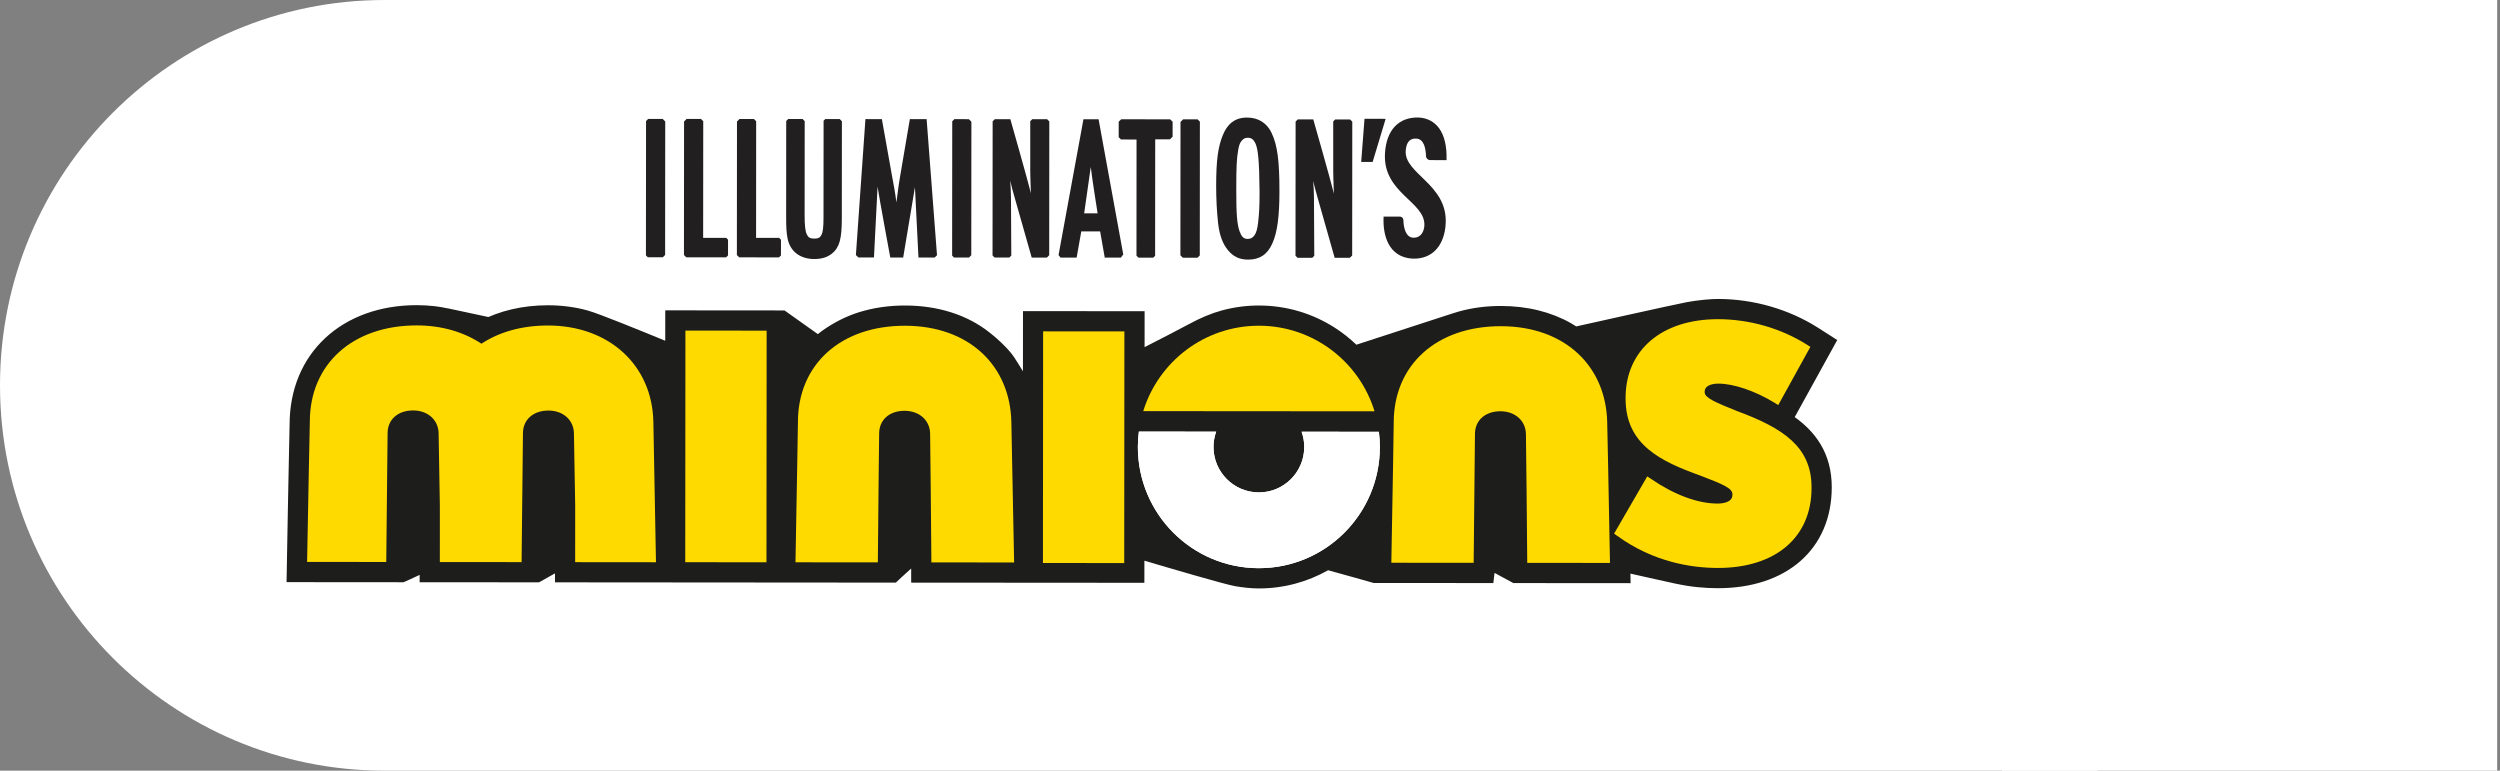
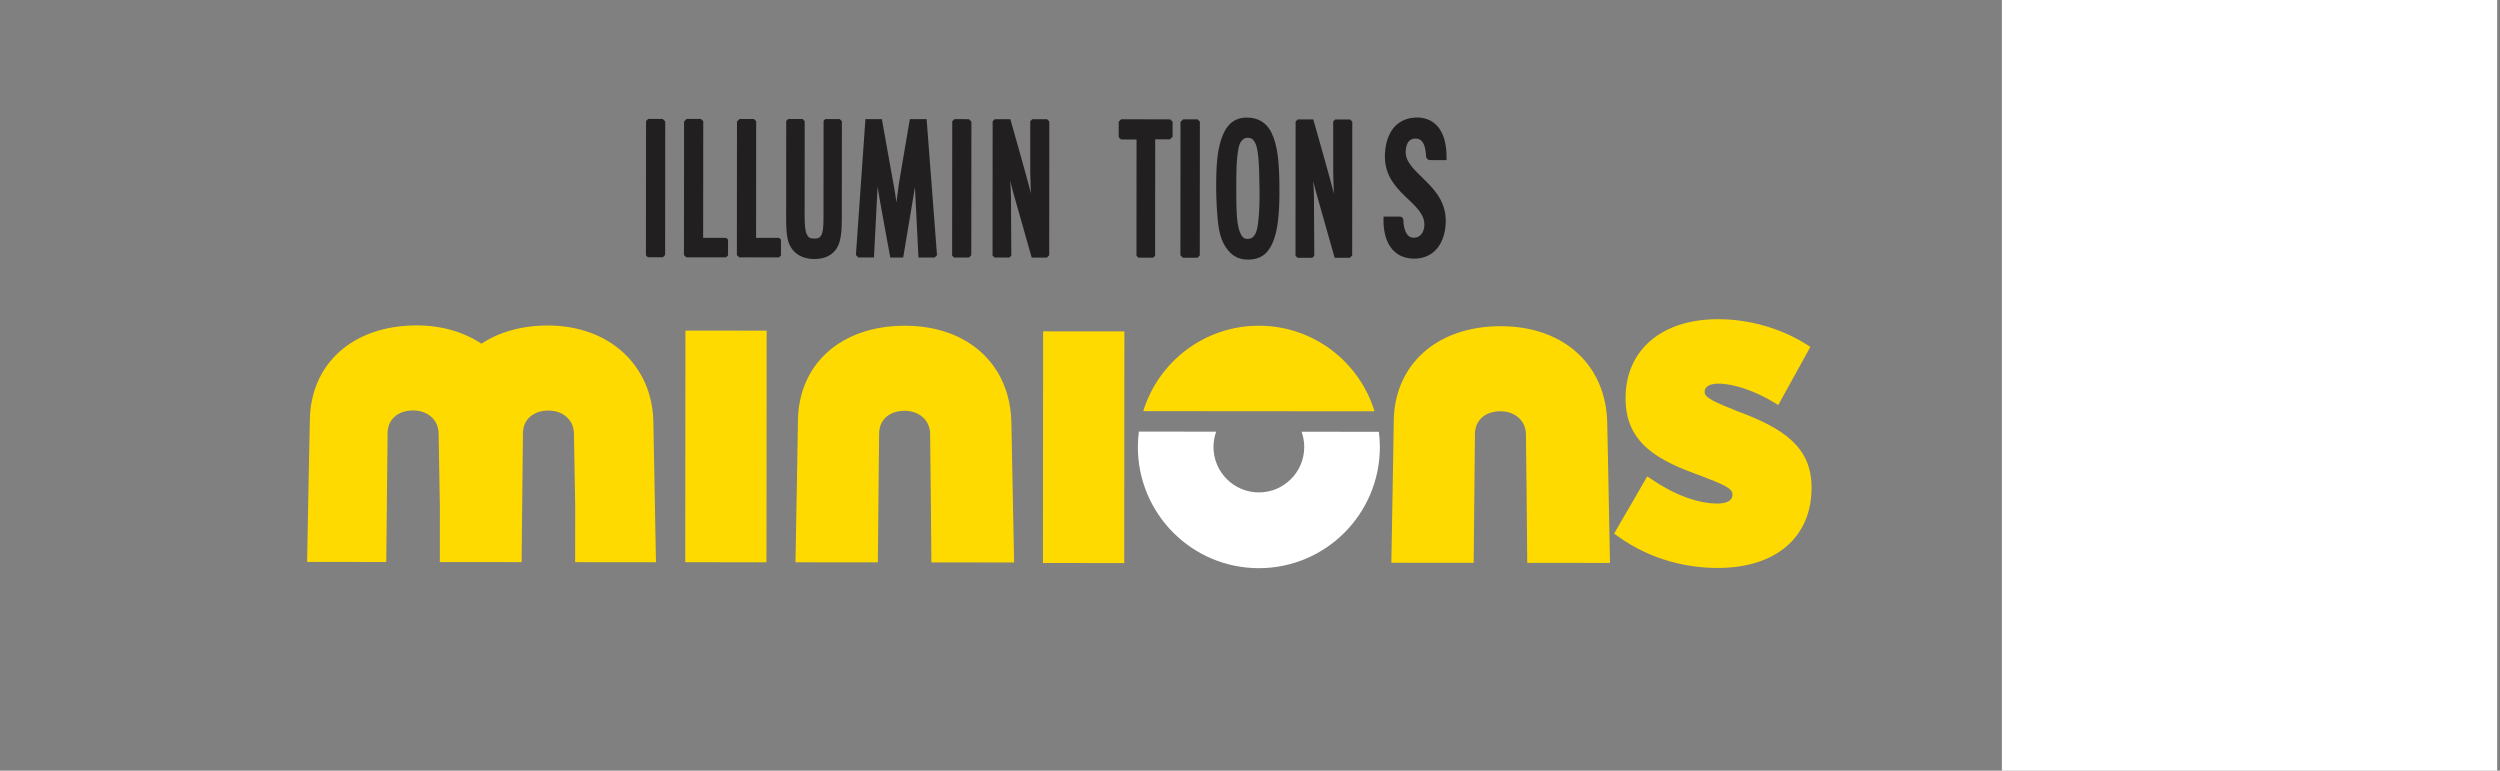
<svg xmlns="http://www.w3.org/2000/svg" width="266" height="82" viewBox="0 0 266 82" fill="none">
  <rect x="0" y="0" width="266" height="82" fill="#808080" stroke="none" />
-   <path d="M0 41.001C0 63.644 18.322 82 40.923 82H223.19C223.19 82.082 223.19 0 223.19 0C223.19 0 94.395 0 40.922 0C18.32 0 0 18.357 0 41.001Z" fill="white" />
-   <path d="M133.932 62.61C133.093 62.61 132.216 62.507 131.389 62.363C130.306 62.174 124.149 60.365 121.764 59.658L121.762 62.01L96.949 61.992L96.95 60.491C96.542 60.834 95.317 61.99 95.317 61.99L59.05 61.961L59.051 61.006L57.354 61.96L44.649 61.95V61.168C44.301 61.352 42.939 61.95 42.939 61.95L30.489 61.94C30.489 61.94 30.587 56.421 30.617 54.856L30.702 50.51L30.813 45.153C30.816 43.298 31.152 41.553 31.815 39.975C32.461 38.435 33.404 37.083 34.617 35.956C35.823 34.837 37.266 33.968 38.907 33.374C40.572 32.772 42.407 32.467 44.359 32.469C44.996 32.469 45.632 32.506 46.249 32.578C46.718 32.633 47.191 32.713 47.691 32.821H47.694L47.696 32.817L51.964 33.731C52.206 33.626 52.453 33.526 52.698 33.435C53.265 33.226 53.859 33.048 54.466 32.906C55.073 32.765 55.706 32.658 56.345 32.587C56.986 32.516 57.65 32.48 58.317 32.48C59.782 32.482 61.249 32.677 62.526 33.036C63.804 33.396 68.087 35.153 70.781 36.254L70.784 33.02L83.474 33.031C83.474 33.031 86.115 34.907 87.018 35.55C87.149 35.443 87.304 35.32 87.451 35.215C88.705 34.316 90.043 33.642 91.43 33.211C92.94 32.742 94.577 32.505 96.294 32.506C98.042 32.508 99.697 32.753 101.214 33.237C102.704 33.712 104.049 34.412 105.208 35.316C106.394 36.239 107.467 37.32 107.942 38.067C108.211 38.489 108.714 39.277 108.841 39.507C108.841 38.601 108.845 33.103 108.845 33.103L121.787 33.113L121.784 36.935C122.92 36.355 125.536 35.016 126.482 34.498C127.733 33.815 128.893 33.333 130.023 33.026C131.299 32.68 132.624 32.505 133.958 32.506C135.406 32.508 136.838 32.716 138.214 33.123C139.546 33.519 140.819 34.1 141.996 34.851C142.819 35.375 143.599 35.989 144.317 36.677C145.441 36.303 154.33 33.421 154.506 33.363C154.682 33.305 154.971 33.214 155.213 33.146C156.614 32.753 158.123 32.554 159.694 32.555C161.093 32.557 162.44 32.714 163.697 33.026C164.935 33.333 166.09 33.788 167.134 34.379C167.321 34.485 167.513 34.601 167.713 34.73C167.713 34.73 178.284 32.366 179.483 32.148C180.682 31.928 182.025 31.808 182.803 31.808C183.733 31.81 184.678 31.878 185.609 32.011C186.534 32.142 187.458 32.34 188.358 32.599C189.255 32.857 190.139 33.178 190.982 33.555C191.833 33.935 192.653 34.374 193.422 34.862L195.483 36.18L190.958 44.38C191.485 44.758 191.963 45.158 192.377 45.573C192.906 46.103 193.357 46.677 193.716 47.281C194.1 47.926 194.395 48.627 194.59 49.362C194.796 50.137 194.9 50.975 194.899 51.855C194.897 53.465 194.606 54.959 194.033 56.292C193.47 57.606 192.642 58.748 191.571 59.69C190.505 60.626 189.216 61.35 187.739 61.84C186.245 62.335 184.577 62.585 182.779 62.584C182.078 62.584 181.367 62.548 180.669 62.478C179.853 62.398 179.226 62.299 178.257 62.096C177.288 61.892 173.477 61.031 173.477 61.031L173.495 62.049L161.02 62.039L159.02 60.956C158.986 61.272 158.893 62.038 158.893 62.038L146.154 62.028C146.154 62.028 142.593 61.014 141.308 60.674C140.205 61.298 139.028 61.779 137.808 62.104C136.548 62.441 135.246 62.611 133.932 62.61Z" fill="#1D1E1B" />
  <path d="M154.77 33.668C154.775 33.666 154.784 33.663 154.784 33.663C154.766 33.669 154.764 33.669 154.77 33.668Z" fill="#1D1E1B" />
  <path d="M72.929 35.174L81.57 35.182L81.552 59.826L72.91 59.819L72.929 35.174ZM110.969 59.903L119.617 59.91L119.635 35.264L110.988 35.257L110.969 59.903ZM184.824 43.737L184.754 43.709C182.648 42.86 181.374 42.344 181.376 41.743V41.648C181.376 41.139 181.941 40.817 182.838 40.817C184.47 40.819 186.75 41.596 188.798 42.846L189.204 43.101L192.623 36.907L192.267 36.68C189.514 34.932 186.146 33.964 182.798 33.961C176.829 33.956 172.968 37.236 172.963 42.32V42.418C172.959 47.337 176.731 49.099 180.94 50.612C183.285 51.513 184.329 51.94 184.329 52.577V52.66C184.329 53.49 183.209 53.579 182.733 53.579C180.651 53.578 178.142 52.649 175.679 50.962L175.268 50.686L171.739 56.779L172.067 57.009C175.948 59.832 180.031 60.427 182.776 60.43C188.916 60.434 192.743 57.178 192.747 51.944V51.849C192.752 47.541 189.718 45.547 184.824 43.737ZM107.608 44.916C107.487 38.92 103.132 34.664 96.288 34.659C89.445 34.653 84.904 38.779 84.9 44.898C84.9 44.923 84.786 52.161 84.639 59.827L93.402 59.835C93.425 56.409 93.541 46.138 93.541 46.128C93.543 44.677 94.622 43.708 96.247 43.709C97.81 43.711 98.937 44.712 98.965 46.132C98.965 46.147 99.1 57.829 99.099 59.839L107.902 59.846C107.761 52.178 107.608 44.94 107.608 44.916ZM171.008 44.965C170.89 38.969 166.529 34.714 159.69 34.708C152.845 34.702 148.299 38.828 148.293 44.947C148.293 44.972 148.186 52.21 148.039 59.877L156.798 59.884C156.826 56.459 156.935 46.187 156.935 46.177C156.936 44.726 158.023 43.757 159.651 43.758C161.198 43.76 162.335 44.761 162.359 46.181C162.359 46.196 162.501 57.879 162.499 59.888L171.301 59.895C171.167 52.228 171.008 44.989 171.008 44.965ZM69.518 44.887C69.403 38.892 64.841 34.64 58.312 34.634C55.518 34.631 53.1 35.329 51.226 36.571C49.354 35.33 47.005 34.625 44.353 34.624C37.517 34.618 32.97 38.74 32.966 44.859C32.966 44.884 32.81 52.122 32.675 59.788L41.097 59.796C41.136 56.375 41.24 46.099 41.24 46.089C41.242 44.641 42.327 43.669 43.96 43.67C45.508 43.672 46.64 44.673 46.669 46.093C46.669 46.108 46.794 53.098 46.8 53.819L46.803 53.825C46.803 53.838 46.8 53.838 46.8 53.838C46.803 53.868 46.8 57.79 46.799 59.801L55.497 59.809C55.536 56.388 55.642 46.112 55.642 46.102C55.644 44.654 56.728 43.682 58.361 43.683C59.913 43.685 61.041 44.686 61.067 46.106C61.067 46.12 61.197 53.111 61.201 53.832V53.838C61.201 53.851 61.201 53.851 61.201 53.851C61.201 53.881 61.198 57.803 61.197 59.814L69.795 59.822C69.651 52.149 69.518 44.911 69.518 44.887Z" fill="#FFDA00" />
  <path d="M138.771 47.559C138.77 50.231 136.606 52.395 133.939 52.392C131.273 52.39 129.113 50.222 129.116 47.551C129.116 46.98 129.22 46.437 129.401 45.928L121.175 45.923C121.107 46.454 121.07 46.995 121.068 47.545C121.063 54.669 126.823 60.449 133.934 60.454C141.044 60.46 146.813 54.689 146.818 47.565C146.818 47.015 146.78 46.474 146.714 45.943L138.487 45.937C138.669 46.446 138.773 46.99 138.771 47.559Z" fill="white" />
  <path d="M146.251 43.76C144.634 38.493 139.742 34.662 133.954 34.657C128.166 34.653 123.267 38.475 121.642 43.741L127.668 43.745V43.748L140.705 43.758V43.756L146.251 43.76Z" fill="#FFDA00" />
-   <path d="M138.489 45.937C138.669 46.446 138.773 46.99 138.771 47.559C138.77 50.231 136.606 52.395 133.939 52.392C131.273 52.39 129.113 50.222 129.116 47.551C129.116 46.98 129.22 46.437 129.401 45.928L121.175 45.923C121.107 46.454 121.07 46.995 121.068 47.545C121.063 54.669 126.823 60.449 133.934 60.454C141.044 60.46 146.813 54.689 146.819 47.565C146.819 47.015 146.781 46.474 146.715 45.943L138.489 45.937Z" fill="white" />
  <path d="M130.658 26.622C131.212 27.29 131.855 27.623 132.793 27.622H132.815C134.032 27.623 134.861 27.074 135.38 25.895C135.915 24.711 136.129 23.002 136.132 20.39C136.134 17.16 135.93 15.478 135.302 14.152C134.825 13.117 133.905 12.508 132.692 12.509C131.419 12.499 130.587 13.172 130.101 14.396C129.595 15.647 129.402 17.066 129.4 19.773C129.399 21.195 129.474 22.551 129.609 23.778C129.762 25.071 130.103 25.952 130.658 26.622ZM131.749 15.925C131.83 15.477 131.927 15.179 132.119 14.968C132.315 14.76 132.457 14.658 132.749 14.658C133.135 14.66 133.338 14.815 133.529 15.157C133.859 15.764 133.983 17.014 134.016 20.3V20.69C134.015 21.973 133.976 22.678 133.863 23.695C133.79 24.334 133.666 24.779 133.47 25.043C133.274 25.306 133.092 25.417 132.743 25.423C132.309 25.417 132.091 25.16 131.892 24.616C131.62 23.851 131.536 22.775 131.54 20.209C131.54 17.79 131.578 16.866 131.749 15.925Z" fill="#221F20" />
  <path d="M70.521 27.376L70.769 27.128L70.78 12.927L70.509 12.654L68.965 12.652L68.739 12.879L68.727 27.174L68.93 27.375L70.521 27.376Z" fill="#221F20" />
  <path d="M103.098 27.401L103.344 27.154L103.356 12.951L103.085 12.68L101.543 12.678L101.318 12.904L101.307 27.199L101.507 27.401H103.098Z" fill="#221F20" />
  <path d="M97.724 27.398L99.451 27.399L99.697 27.152L98.592 12.677L96.808 12.675L95.802 18.583L95.633 19.621L95.378 21.537C95.235 20.423 95.105 19.757 94.906 18.688L93.831 12.674L92.082 12.672L91.068 27.135L91.327 27.395L92.99 27.396L93.374 19.86C93.501 20.794 94.725 27.398 94.725 27.398L96.099 27.399L97.35 19.91L97.724 27.398Z" fill="#221F20" />
  <path d="M77.252 27.382L77.462 27.175L77.464 25.504L77.269 25.307L74.815 25.306L74.825 12.898L74.585 12.656L73.053 12.655L72.784 12.927L72.773 27.133L73.018 27.378L77.252 27.382Z" fill="#221F20" />
  <path d="M82.884 27.386L83.094 27.18L83.096 25.508L82.9 25.312L80.447 25.31L80.456 12.902L80.216 12.661L78.685 12.66L78.415 12.931L78.404 27.138L78.649 27.382L82.884 27.386Z" fill="#221F20" />
  <path d="M86.63 27.561C87.444 27.558 87.997 27.379 88.511 26.991C88.913 26.668 89.186 26.259 89.346 25.679C89.506 25.095 89.568 24.338 89.569 23.273L89.578 12.902L89.346 12.668L87.81 12.667L87.63 12.849L87.621 23.21C87.621 24.145 87.558 24.708 87.402 24.994C87.248 25.267 87.122 25.384 86.63 25.39C86.165 25.38 86.002 25.258 85.839 24.93C85.679 24.588 85.611 23.945 85.612 22.904L85.62 12.886L85.399 12.664L83.866 12.662L83.653 12.876L83.646 23.008C83.644 24.197 83.679 24.776 83.797 25.374C84.075 26.768 85.138 27.552 86.63 27.561Z" fill="#221F20" />
-   <path d="M119.499 27.095L119.52 27.106L116.889 12.688L115.28 12.687L112.63 27.135L112.833 27.407L114.555 27.408L115.049 24.621L117.054 24.623L117.546 27.411L119.259 27.412L119.499 27.095ZM115.355 22.701C115.355 22.701 116.046 17.876 116.059 17.762C116.189 18.963 116.786 22.701 116.786 22.701H115.355Z" fill="#221F20" />
  <path d="M109.831 12.684L109.618 12.898C109.599 18.902 109.63 18.905 109.649 19.361C109.678 20.113 109.662 20.075 109.692 20.579C109.685 20.553 109.681 20.53 109.674 20.506C109.395 19.334 107.501 12.681 107.501 12.681L105.845 12.68L105.617 12.907L105.606 27.187L105.825 27.402L107.393 27.404L107.602 27.191L107.568 20.984L107.541 20.147L107.489 19.224C107.639 19.896 107.713 20.14 107.959 21.018L109.773 27.405L111.385 27.407L111.635 27.157L111.646 12.92L111.411 12.684H109.831Z" fill="#221F20" />
  <path d="M139.84 27.217L139.805 21.01L139.782 20.173L139.725 19.25C139.879 19.922 139.951 20.165 140.196 21.044L142.009 27.431L143.619 27.433L143.872 27.183L143.883 12.946L143.648 12.71L142.066 12.709L141.853 12.923C141.836 18.927 141.869 18.93 141.885 19.386C141.915 20.137 141.899 20.1 141.928 20.604C141.922 20.578 141.916 20.555 141.908 20.53C141.632 19.358 139.733 12.706 139.733 12.706L138.082 12.704L137.853 12.931L137.841 27.212L138.058 27.427L139.625 27.428L139.84 27.217Z" fill="#221F20" />
  <path d="M127.657 27.178L127.667 12.944L127.42 12.698L125.886 12.697L125.606 12.976L125.595 27.168L125.847 27.419L127.413 27.421L127.657 27.178Z" fill="#221F20" />
  <path d="M120.928 14.844L120.921 27.203L121.13 27.415L122.701 27.417L122.904 27.214L122.914 14.822L124.489 14.824L124.765 14.548L124.767 12.957L124.506 12.696L119.295 12.691L119.029 12.953L119.028 14.597L119.274 14.842L120.928 14.844Z" fill="#221F20" />
  <path d="M150.278 27.519C152.505 27.603 153.694 25.997 153.819 23.827C154.076 19.628 149.401 18.506 149.568 16.052C149.62 15.284 149.896 14.695 150.706 14.747C151.486 14.796 151.695 15.721 151.73 16.616C151.738 16.85 151.932 17.034 152.164 17.034L153.913 17.037C154.001 13.971 152.722 12.613 150.963 12.503C148.836 12.441 147.515 13.812 147.362 16.299C147.101 20.579 151.72 21.454 151.551 24.03C151.512 24.614 151.2 25.313 150.38 25.291C149.565 25.268 149.339 24.222 149.322 23.415C149.317 23.208 149.149 23.042 148.942 23.044L147.215 23.048C147.111 25.026 147.727 27.362 150.278 27.519Z" fill="#221F20" />
-   <path d="M147.433 12.644L145.184 12.642L144.831 17.233H146.049L147.433 12.644Z" fill="#221F20" />
  <rect x="213" width="52.7" height="82" fill="white" />
</svg>